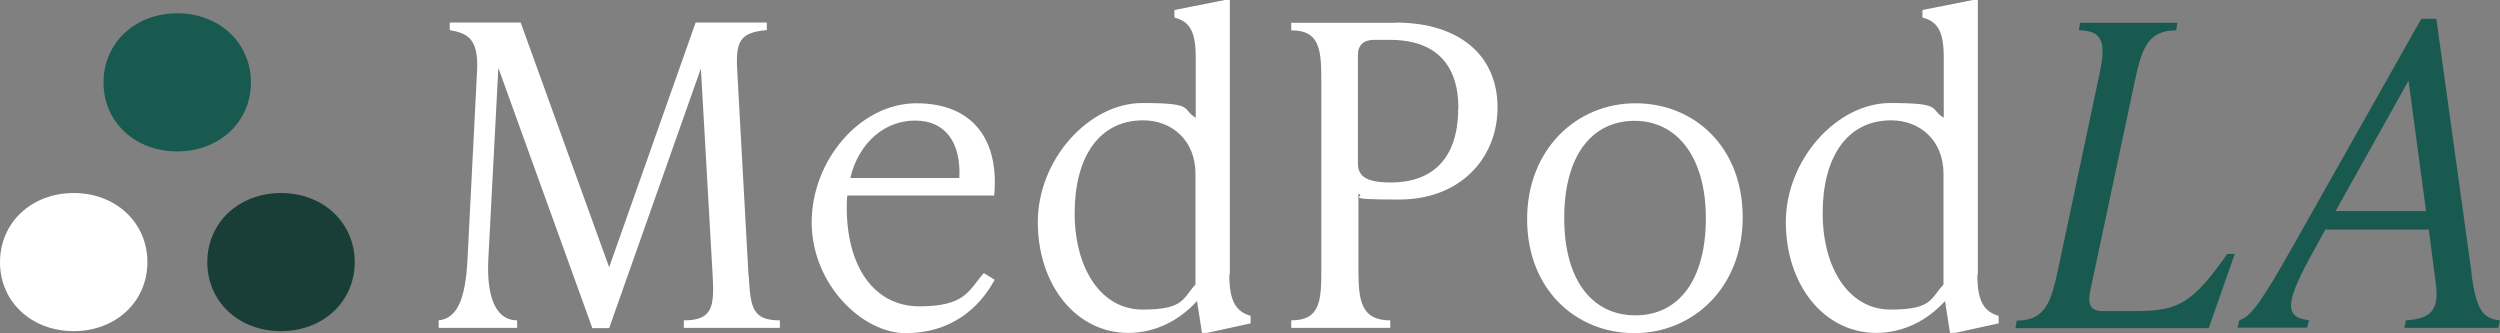
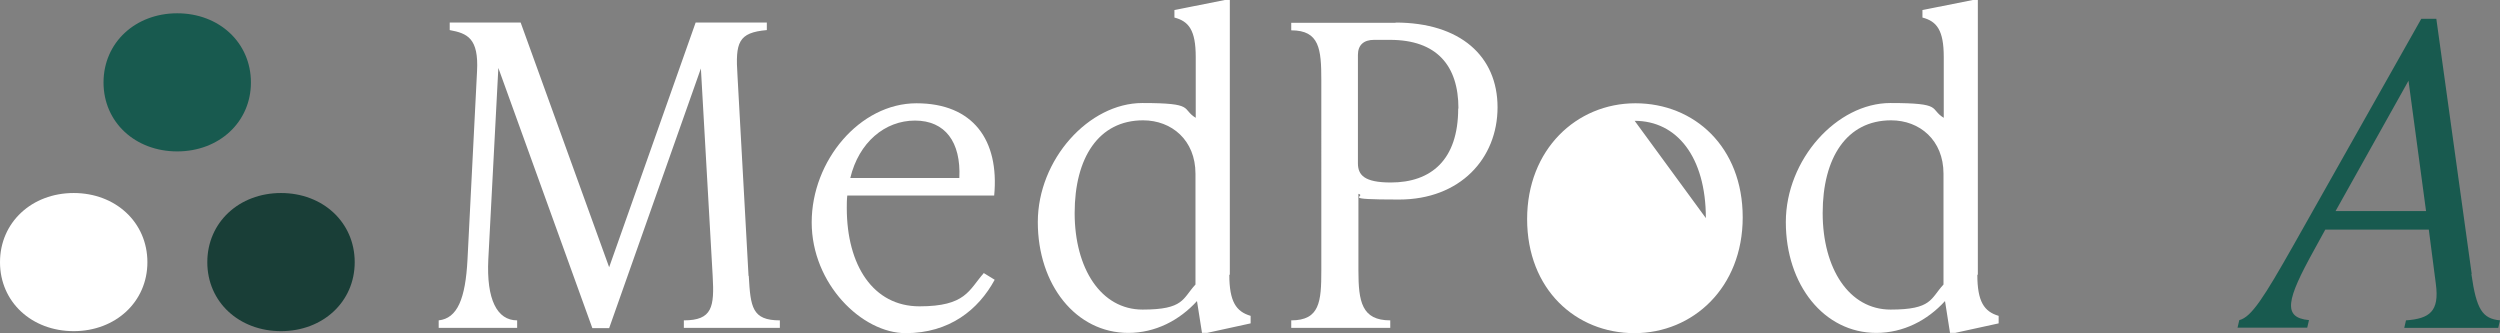
<svg xmlns="http://www.w3.org/2000/svg" id="uuid-1b599242-2679-41c5-8bed-8303b3ac16ee" viewBox="0 0 997.3 132.9">
  <rect x="0" y="0" width="997.3" height="132.9" fill="#808080" stroke="none" />
  <defs>
    <style>.uuid-62693ff5-d576-4ba7-9332-23ab17e7e0e5{fill:#193e37;}.uuid-1885fb1f-9811-4e25-ba8b-3bd5e2c4ab2b{fill:#fff;}.uuid-fff5acd3-a8cc-4250-9b92-297a3dc8811a{fill:#185a4f;}</style>
  </defs>
  <g id="uuid-f3483ab5-44d0-4df1-bb72-50aef3fbc5a3">
    <path class="uuid-1885fb1f-9811-4e25-ba8b-3bd5e2c4ab2b" d="M58.8,104.6c0-15.9-12.7-27.6-29.4-27.6S0,88.7,0,104.6s12.7,27.5,29.4,27.5,29.4-11.7,29.4-27.5Z" />
    <path class="uuid-fff5acd3-a8cc-4250-9b92-297a3dc8811a" d="M100.1,32.9c0-15.9-12.7-27.6-29.4-27.6s-29.4,11.7-29.4,27.6,12.7,27.5,29.4,27.5,29.4-11.7,29.4-27.5Z" />
    <path class="uuid-62693ff5-d576-4ba7-9332-23ab17e7e0e5" d="M141.5,104.6c0-15.9-12.7-27.6-29.4-27.6s-29.4,11.7-29.4,27.6,12.7,27.5,29.4,27.5,29.4-11.7,29.4-27.5Z" />
    <path class="uuid-1885fb1f-9811-4e25-ba8b-3bd5e2c4ab2b" d="M298.7,110.1c.7,12.4,1.3,17.7,12.4,17.7v3h-38.3v-3c11.4,0,12.2-5.4,11.5-17.7l-4.7-82.8-36.6,103.6h-6.7l-37.5-103.8-4,76.3c-.8,16.1,3.5,24.4,11.5,24.4v3h-31.3v-3c7.4-.8,10.7-8.5,11.5-24.4l3.8-75c.7-13.1-3.8-15.1-10.9-16.4v-3h28.3l35.3,97.6,34.5-97.6h28.4v3c-11.4,1-12.6,4.9-11.7,18.2l4.4,79.8Z" />
    <path class="uuid-1885fb1f-9811-4e25-ba8b-3bd5e2c4ab2b" d="M392.4,108.9l4.4,2.7c-6.5,12-18.1,21.3-35.5,21.3s-37.5-19.6-37.5-44.2,19.2-47.5,41.8-47.5,33.1,14.7,31,36.8h-58.6c-.2,1.7-.2,3.3-.2,5,0,22.8,10.5,39.2,29,39.2s19.7-6.5,25.6-13.2ZM339.2,71h43.5c.7-14.4-5.7-22.9-17.7-22.9s-22.4,8.7-25.8,22.9Z" />
    <path class="uuid-1885fb1f-9811-4e25-ba8b-3bd5e2c4ab2b" d="M490.4,109.6c0,10.7,2.7,14.7,8.5,16.4v3l-17.4,3.8h-2l-2-12.7c-7,7.7-16.6,12.7-27.4,12.7-20.9,0-36.1-19.2-36.1-44.2s20.4-47.5,41.7-47.5,15.4,2.3,21.3,5.9v-24.3c0-10.7-2.8-14.2-8.5-15.7v-3l20.1-4h2v109.6ZM476.9,113.5v-44.2c0-13.4-9.5-21.3-20.9-21.3-17.7,0-27.3,14.9-27.3,37s10.5,38.5,27.1,38.5,15.9-4.4,21.1-10Z" />
    <path class="uuid-1885fb1f-9811-4e25-ba8b-3bd5e2c4ab2b" d="M556.7,9c25.8,0,40.7,13.4,40.7,33.8s-14.9,36.8-39.3,36.8-12.6-1.2-16.2-2.3v30.6c0,12.4,1.3,19.9,12.7,19.9v3h-39.5v-3c11.4,0,12-7.5,12-19.9V32c0-12.4-.7-19.9-12-19.9v-3h41.7ZM581.8,43.3c0-17.2-8.7-27.4-27.3-27.4h-6.4c-4,0-6.4,2-6.4,6v43.2c0,4.7,2.5,7.7,13.1,7.7,16.1,0,26.9-9,26.9-29.5Z" />
-     <path class="uuid-1885fb1f-9811-4e25-ba8b-3bd5e2c4ab2b" d="M609.2,87.4c0-27.8,19.7-46.2,43.2-46.2s42.8,17.4,42.8,45.5-19.9,46.2-43.2,46.2-42.8-17.4-42.8-45.5ZM680.5,87c0-24.3-11.5-38.8-28.4-38.8s-28.1,13.6-28.1,38.8,11.5,38.8,28.4,38.8,28.1-13.6,28.1-38.8Z" />
+     <path class="uuid-1885fb1f-9811-4e25-ba8b-3bd5e2c4ab2b" d="M609.2,87.4c0-27.8,19.7-46.2,43.2-46.2s42.8,17.4,42.8,45.5-19.9,46.2-43.2,46.2-42.8-17.4-42.8-45.5ZM680.5,87c0-24.3-11.5-38.8-28.4-38.8Z" />
    <path class="uuid-1885fb1f-9811-4e25-ba8b-3bd5e2c4ab2b" d="M788.8,109.6c0,10.7,2.7,14.7,8.5,16.4v3l-17.4,3.8h-2l-2-12.7c-7,7.7-16.6,12.7-27.4,12.7-20.9,0-36.1-19.2-36.1-44.2s20.4-47.5,41.7-47.5,15.4,2.3,21.3,5.9v-24.3c0-10.7-2.8-14.2-8.5-15.7v-3l20.1-4h2v109.6ZM775.3,113.5v-44.2c0-13.4-9.5-21.3-20.9-21.3-17.7,0-27.3,14.9-27.3,37s10.5,38.5,27.1,38.5,15.9-4.4,21.1-10Z" />
-     <path class="uuid-fff5acd3-a8cc-4250-9b92-297a3dc8811a" d="M804,130.9l.5-3c11.4,0,13.7-7.5,16.4-19.9l16.1-76c2.7-12.4,3.7-19.9-7.7-19.9l.5-3h38.8l-.5,3c-11.4,0-13.7,7.5-16.4,19.9l-17.9,84.2c-1,5.2,0,7.9,5,7.9h13.1c17.2,0,22.8-3.2,36.6-22.8h3l-10.4,29.6h-77.1Z" />
    <path class="uuid-fff5acd3-a8cc-4250-9b92-297a3dc8811a" d="M985.9,109.4c2,14.1,4.4,17.7,11.4,18.4l-.7,3h-37.5l.7-3c9.4-.7,13.4-3.5,11.9-14.6l-2.8-21.6h-41.3l-4.5,8.2c-10.9,19.7-12.7,26.9-2,27.9l-.7,3h-27.8l.7-3c4.9-1.2,10-9.4,21.4-29.5l51.2-90.7h6l14.1,101.7ZM931.7,84.2h36.1l-7-52-29.1,52Z" />
  </g>
</svg>